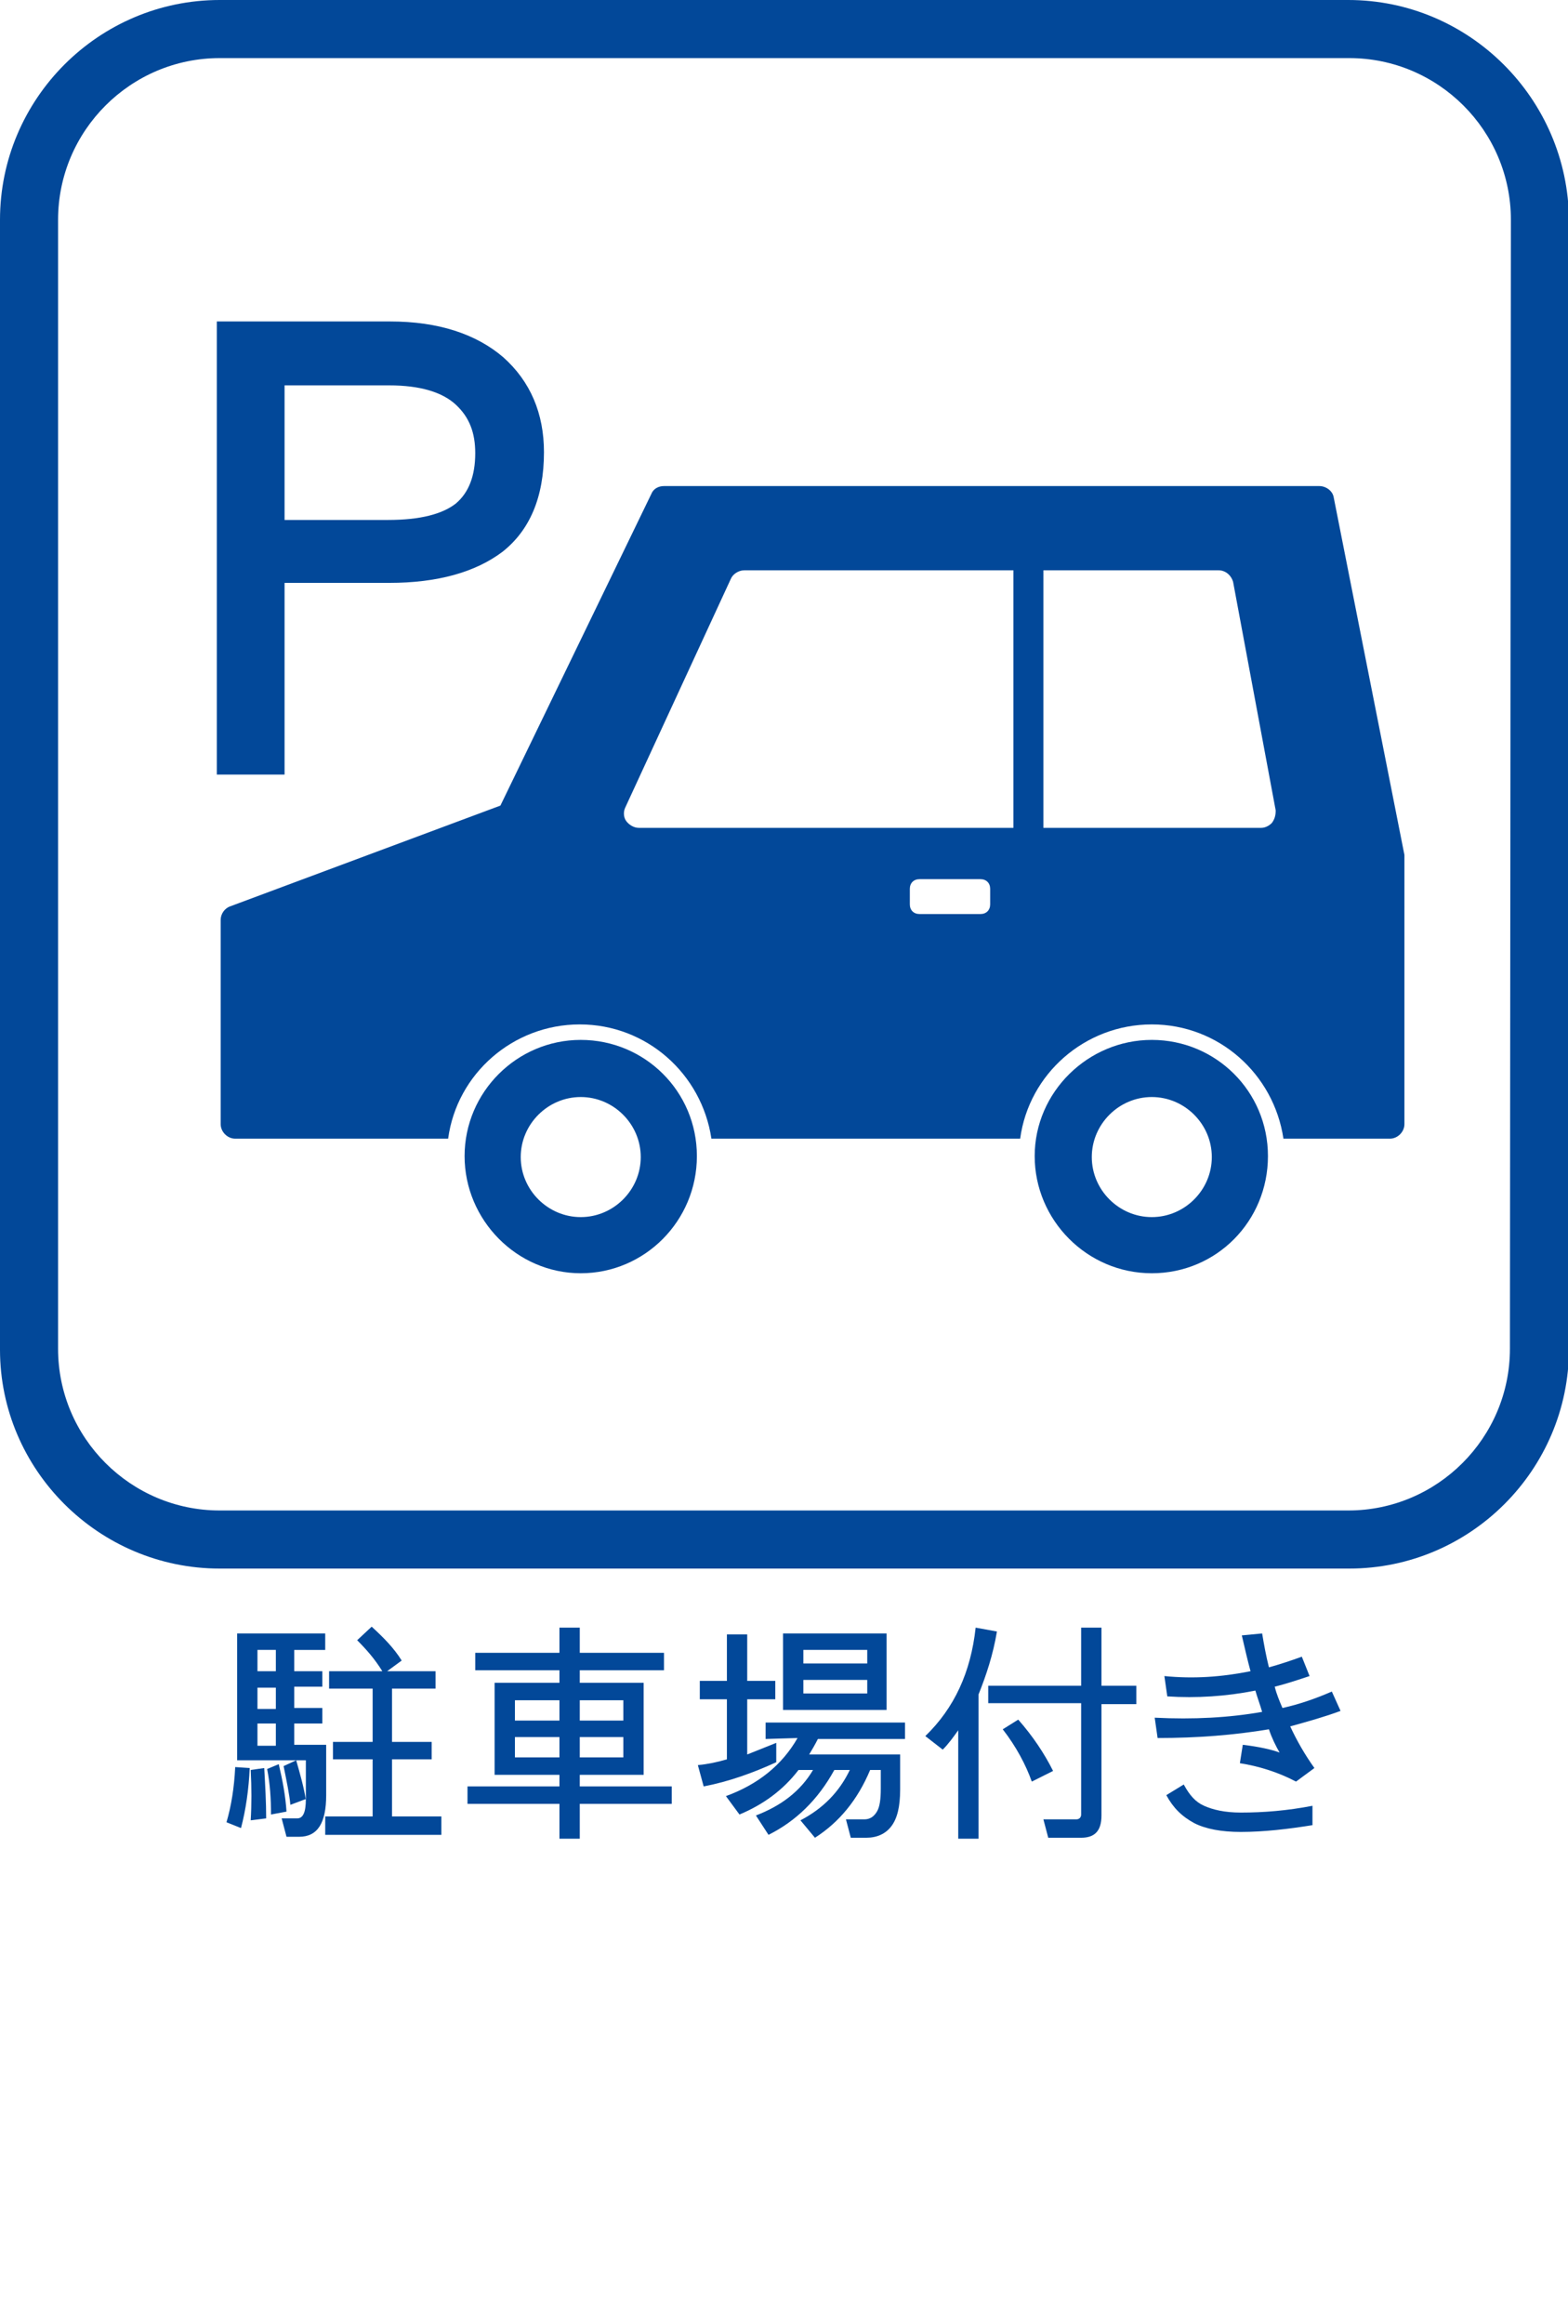
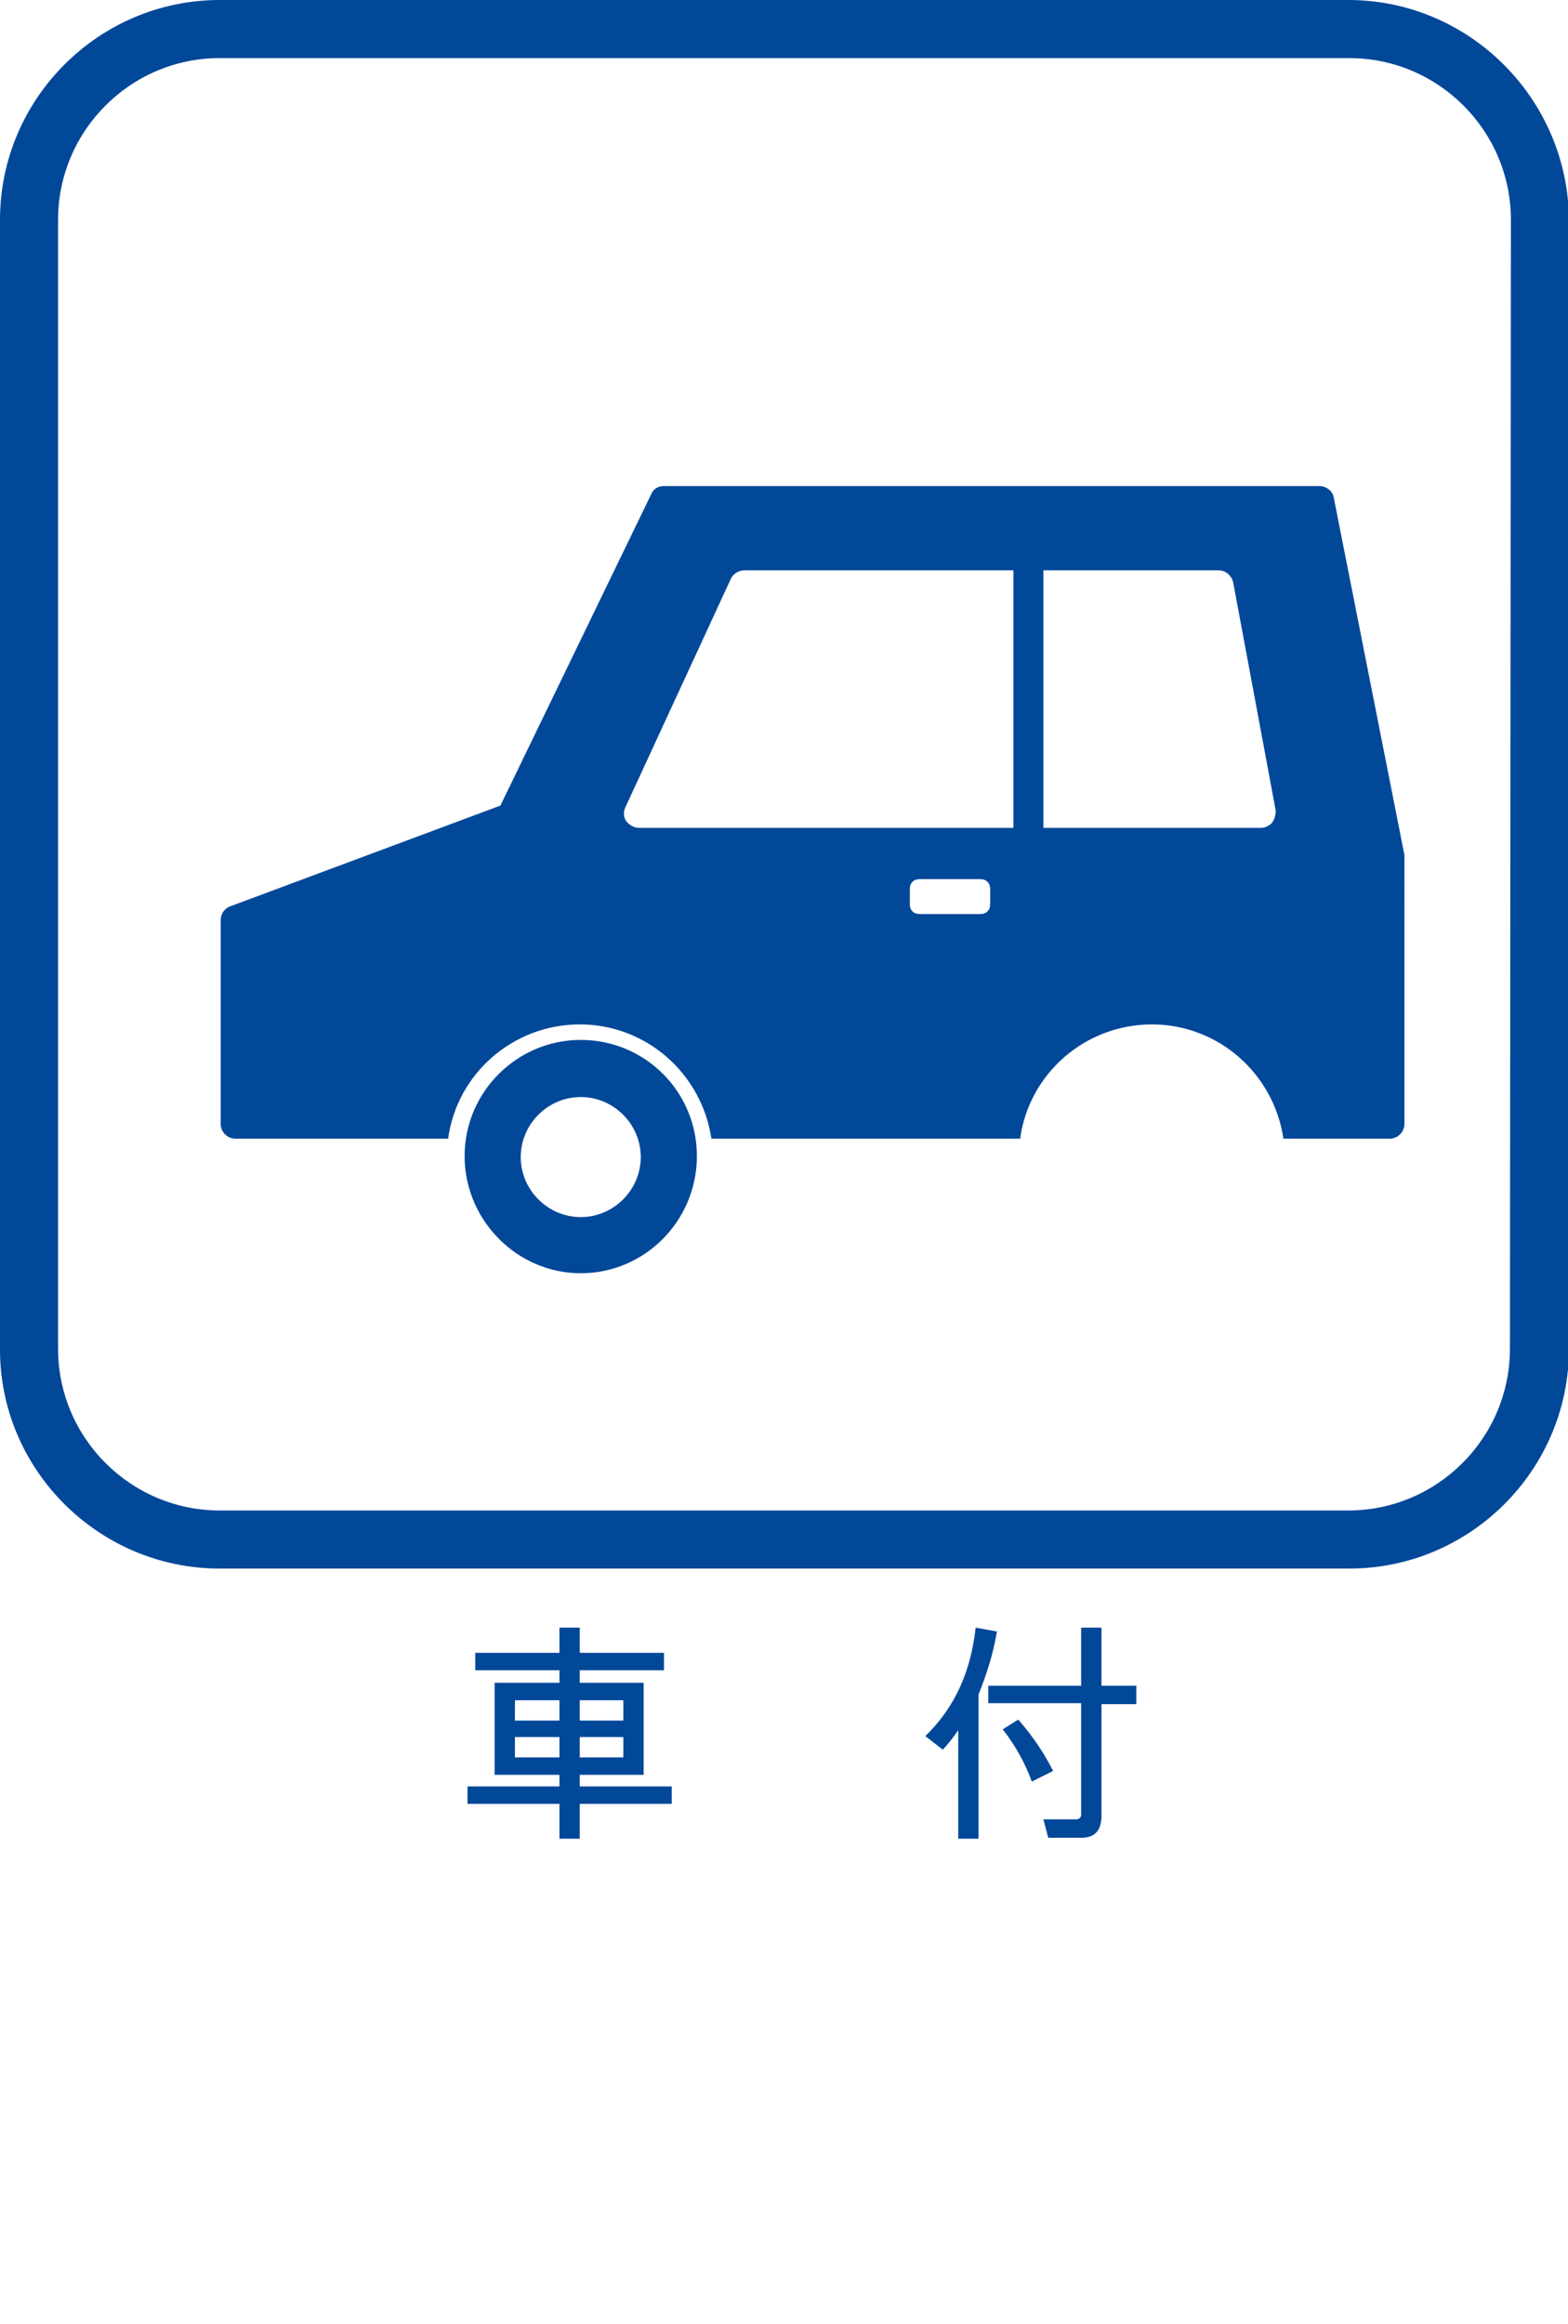
<svg xmlns="http://www.w3.org/2000/svg" version="1.1" id="_レイヤー_2" x="0px" y="0px" width="162px" height="240px" viewBox="0 0 162 240" style="enable-background:new 0 0 162 240;" xml:space="preserve">
  <style type="text/css">
	.st0{fill:#024899;}
</style>
  <g id="_レイヤー_1-2">
    <g>
      <g>
-         <path class="st0" d="M24.3,182.5l1.5,0.1c-0.1,2.2-0.4,4.3-0.9,6.2l-1.5-0.6C23.9,186.5,24.2,184.6,24.3,182.5z M29.3,182.4     l1.3-0.6c0.4,1.4,0.8,2.8,1,4.1c0-0.1,0-0.3,0-0.4v-3.7h-7.1v-13.1h9.1v1.7h-3.2v2.2h2.9v1.6h-2.9v2.2h2.9v1.6h-2.9v2.2h3.3v5.2     c0,2.9-0.9,4.3-2.8,4.3h-1.3l-0.5-1.9h1.6c0.6,0,0.9-0.6,0.9-2l-1.6,0.6C29.9,185.3,29.6,183.9,29.3,182.4L29.3,182.4z      M25.9,182.8l1.4-0.2c0.1,1.8,0.2,3.5,0.2,5.2l-1.6,0.2C26,186.4,26,184.6,25.9,182.8L25.9,182.8z M28.5,170.4h-1.9v2.2h1.9     V170.4z M26.6,174.3v2.2h1.9v-2.2H26.6z M26.6,180.3h1.9V178h-1.9V180.3z M27.6,182.7l1.2-0.5c0.4,1.7,0.7,3.3,0.8,4.9l-1.6,0.3     C28,185.8,27.9,184.2,27.6,182.7z M36.9,169.4l1.5-1.4c1.2,1.1,2.3,2.2,3.1,3.5l-1.5,1.1h5v1.8h-4.5v5.5h4.1v1.8h-4.1v5.9h5.1     v1.9h-12v-1.9h4.9v-5.9h-4.1v-1.8h4.1v-5.5h-4.5v-1.8h5.5C38.7,171.3,37.8,170.3,36.9,169.4L36.9,169.4z" />
        <path class="st0" d="M57.8,170.7v-2.6h2.1v2.6h8.7v1.8h-8.7v1.3h6.6v9.5h-6.6v1.2h9.5v1.8h-9.5v3.6h-2.1v-3.6h-9.5v-1.8h9.5v-1.2     h-6.7v-9.5h6.7v-1.3h-8.7v-1.8C49.1,170.7,57.8,170.7,57.8,170.7z M57.8,177.7v-2.1h-4.6v2.1H57.8z M57.8,181.5v-2.1h-4.6v2.1     H57.8z M59.9,175.6v2.1h4.5v-2.1H59.9z M59.9,179.4v2.1h4.5v-2.1H59.9z" />
-         <path class="st0" d="M80.2,180v2c-2.4,1.1-4.9,2-7.5,2.5l-0.6-2.2c1-0.1,2-0.3,3-0.6v-6.2h-2.8v-1.9h2.8v-4.8h2.1v4.8h2.9v1.9     h-2.9v5.7C78.2,180.8,79.2,180.4,80.2,180L80.2,180z M79.1,179.6v-1.7h14.4v1.7h-9c-0.3,0.6-0.6,1.1-0.9,1.6H93v3.6     c0,1.8-0.3,3-0.9,3.8s-1.5,1.2-2.6,1.2h-1.6l-0.5-1.9h1.9c0.6,0,1-0.3,1.3-0.8c0.3-0.5,0.4-1.3,0.4-2.4v-1.9h-1.1     c-1.3,3.1-3.2,5.4-5.7,7l-1.5-1.8c2.3-1.2,4-2.9,5.1-5.2h-1.6c-1.7,3.1-4,5.3-6.8,6.7l-1.3-2c2.6-1,4.6-2.5,5.9-4.7h-1.5     c-1.6,2.1-3.7,3.6-6.1,4.6l-1.4-1.9c3.3-1.2,5.8-3.2,7.4-6L79.1,179.6L79.1,179.6z M80.9,176.6v-7.9h10.7v7.9H80.9z M89.6,171.8     v-1.4H83v1.4H89.6z M89.6,174.9v-1.4H83v1.4H89.6z" />
        <path class="st0" d="M100.8,168.1l2.2,0.4c-0.4,2.4-1.1,4.5-1.9,6.5v14.9h-2.1v-11.2c-0.5,0.7-1,1.4-1.6,2l-1.8-1.4     C98.6,176.4,100.3,172.7,100.8,168.1L100.8,168.1z M102.1,174.1h9.6v-6h2.1v6h3.6v1.9h-3.6v11.5c0,1.6-0.7,2.3-2.1,2.3h-3.4     l-0.5-1.9h3.4c0.3,0,0.5-0.2,0.5-0.5v-11.5h-9.6L102.1,174.1L102.1,174.1z M103.6,178.6l1.6-1c1.5,1.7,2.7,3.5,3.6,5.3l-2.2,1.1     C106,182.3,105,180.4,103.6,178.6L103.6,178.6z" />
-         <path class="st0" d="M130.4,168.7c0.2,1.2,0.4,2.3,0.7,3.5c1.1-0.3,2.3-0.7,3.4-1.1l0.8,2c-1.2,0.4-2.4,0.8-3.6,1.1     c0.2,0.8,0.5,1.5,0.8,2.2c1.8-0.4,3.5-1,5.1-1.7l0.9,2c-1.6,0.6-3.4,1.1-5.2,1.6c0.7,1.5,1.5,2.9,2.5,4.3l-1.9,1.4     c-1.9-1-3.9-1.6-5.8-1.9l0.3-1.9c1.7,0.2,3,0.5,3.8,0.8c-0.4-0.7-0.8-1.5-1.1-2.4c-3.6,0.6-7.4,0.9-11.5,0.9l-0.3-2.1     c4,0.2,7.7,0,11.1-0.6c-0.2-0.7-0.5-1.5-0.7-2.2c-3,0.6-6.1,0.8-9.1,0.6l-0.3-2.1c3,0.3,5.9,0.1,8.9-0.5     c-0.3-1.1-0.6-2.4-0.9-3.7L130.4,168.7L130.4,168.7z M120.5,185.4l1.8-1.1c0.6,1.1,1.2,1.8,2.1,2.2s2.1,0.7,3.8,0.7     c2.4,0,4.8-0.2,7.4-0.7v2c-2.5,0.4-5,0.7-7.4,0.7c-2,0-3.6-0.3-4.8-0.9C122.1,187.6,121.2,186.7,120.5,185.4L120.5,185.4z" />
      </g>
      <g>
        <path class="st0" d="M139.3,0H22.7C10.2,0,0,10.2,0,22.7v116.7C0,151.8,10.2,162,22.7,162h116.7c12.5,0,22.7-10.2,22.7-22.7V22.7     C162,10.2,151.8,0,139.3,0L139.3,0z M156,139.3c0,9.2-7.5,16.7-16.7,16.7H22.7C13.5,156,6,148.5,6,139.3V22.7     C6,13.5,13.5,6,22.7,6h116.7c9.2,0,16.7,7.5,16.7,16.7L156,139.3L156,139.3z" />
        <path class="st0" d="M60,107.4c-6.6,0-12,5.4-12,12s5.4,12.1,12,12.1s12-5.4,12-12.1S66.6,107.4,60,107.4z M60,125.7     c-3.4,0-6.2-2.8-6.2-6.2s2.8-6.2,6.2-6.2s6.2,2.8,6.2,6.2S63.4,125.7,60,125.7z" />
        <path class="st0" d="M137.8,51.4c-0.1-0.7-0.8-1.2-1.5-1.2H68.6c-0.6,0-1.1,0.3-1.3,0.8L51.7,83.2L23.8,93.6     c-0.6,0.2-1,0.8-1,1.4v21.1c0,0.8,0.7,1.5,1.5,1.5h22c0.9-6.7,6.7-11.8,13.6-11.8s12.6,5.1,13.6,11.8h31.9     c0.9-6.7,6.7-11.8,13.6-11.8s12.6,5.1,13.6,11.8h11c0.8,0,1.5-0.7,1.5-1.5V88.6c0-0.1,0-0.2,0-0.3L137.8,51.4L137.8,51.4z      M102.3,93.4c0,0.6-0.4,1-1,1H95c-0.6,0-1-0.4-1-1v-1.6c0-0.6,0.4-1,1-1h6.3c0.6,0,1,0.4,1,1V93.4z M66,85.5     c-0.5,0-1-0.3-1.3-0.7c-0.3-0.4-0.3-1-0.1-1.4l10.9-23.6c0.2-0.5,0.8-0.9,1.4-0.9h27.8v26.6v0L66,85.5L66,85.5z M131.4,85     c-0.3,0.3-0.7,0.5-1.1,0.5h-22.5v0V58.9h18.1c0.7,0,1.3,0.5,1.5,1.2l4.4,23.6C131.8,84.2,131.7,84.6,131.4,85L131.4,85z" />
-         <path class="st0" d="M119,107.4c-6.6,0-12.1,5.4-12.1,12s5.4,12.1,12.1,12.1s12-5.4,12-12.1S125.6,107.4,119,107.4z M119,125.7     c-3.4,0-6.2-2.8-6.2-6.2s2.8-6.2,6.2-6.2s6.2,2.8,6.2,6.2S122.4,125.7,119,125.7z" />
-         <path class="st0" d="M29.4,60.2h10.8c5,0,8.9-1.1,11.7-3.2c2.8-2.2,4.3-5.6,4.3-10.3c0-4-1.4-7.3-4.2-9.8     c-2.8-2.4-6.7-3.7-11.7-3.7H22.4v46.8h7L29.4,60.2L29.4,60.2z M29.4,39.8h10.8c3.2,0,5.5,0.7,6.9,2c1.4,1.3,2,2.9,2,5     c0,2.4-0.7,4.1-2,5.2c-1.4,1.1-3.7,1.7-7,1.7H29.4L29.4,39.8L29.4,39.8z" />
      </g>
    </g>
  </g>
</svg>